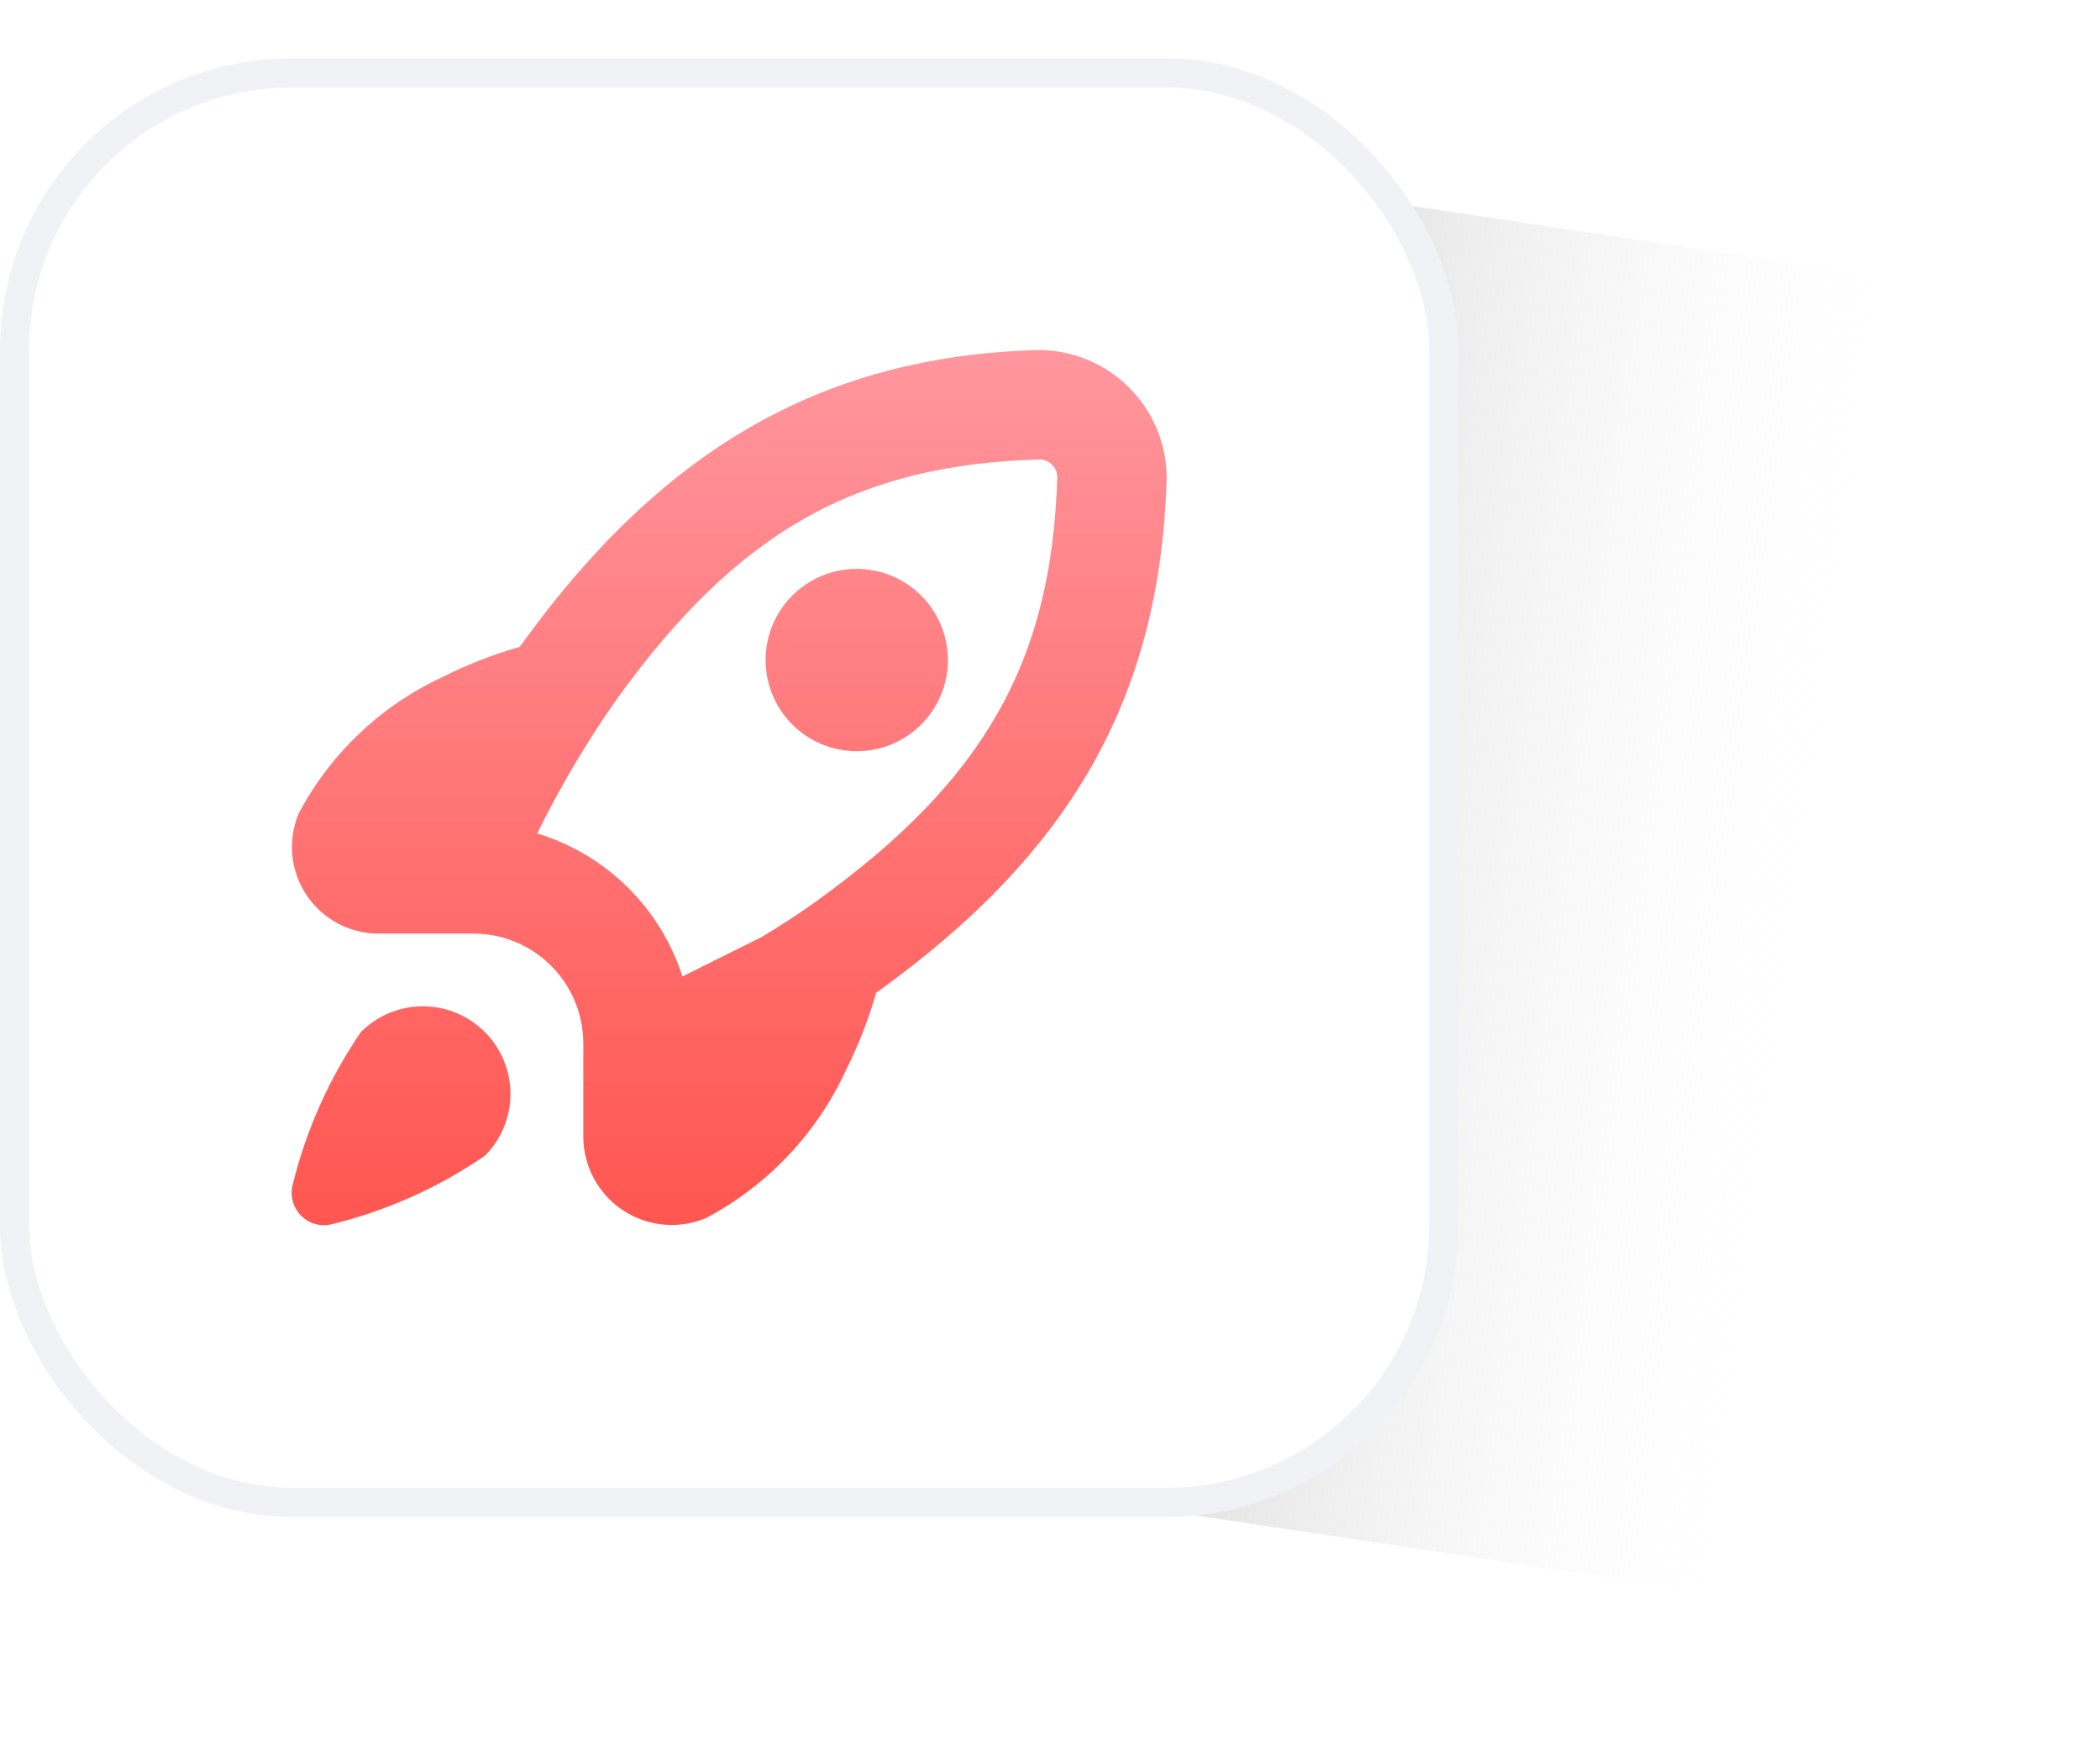
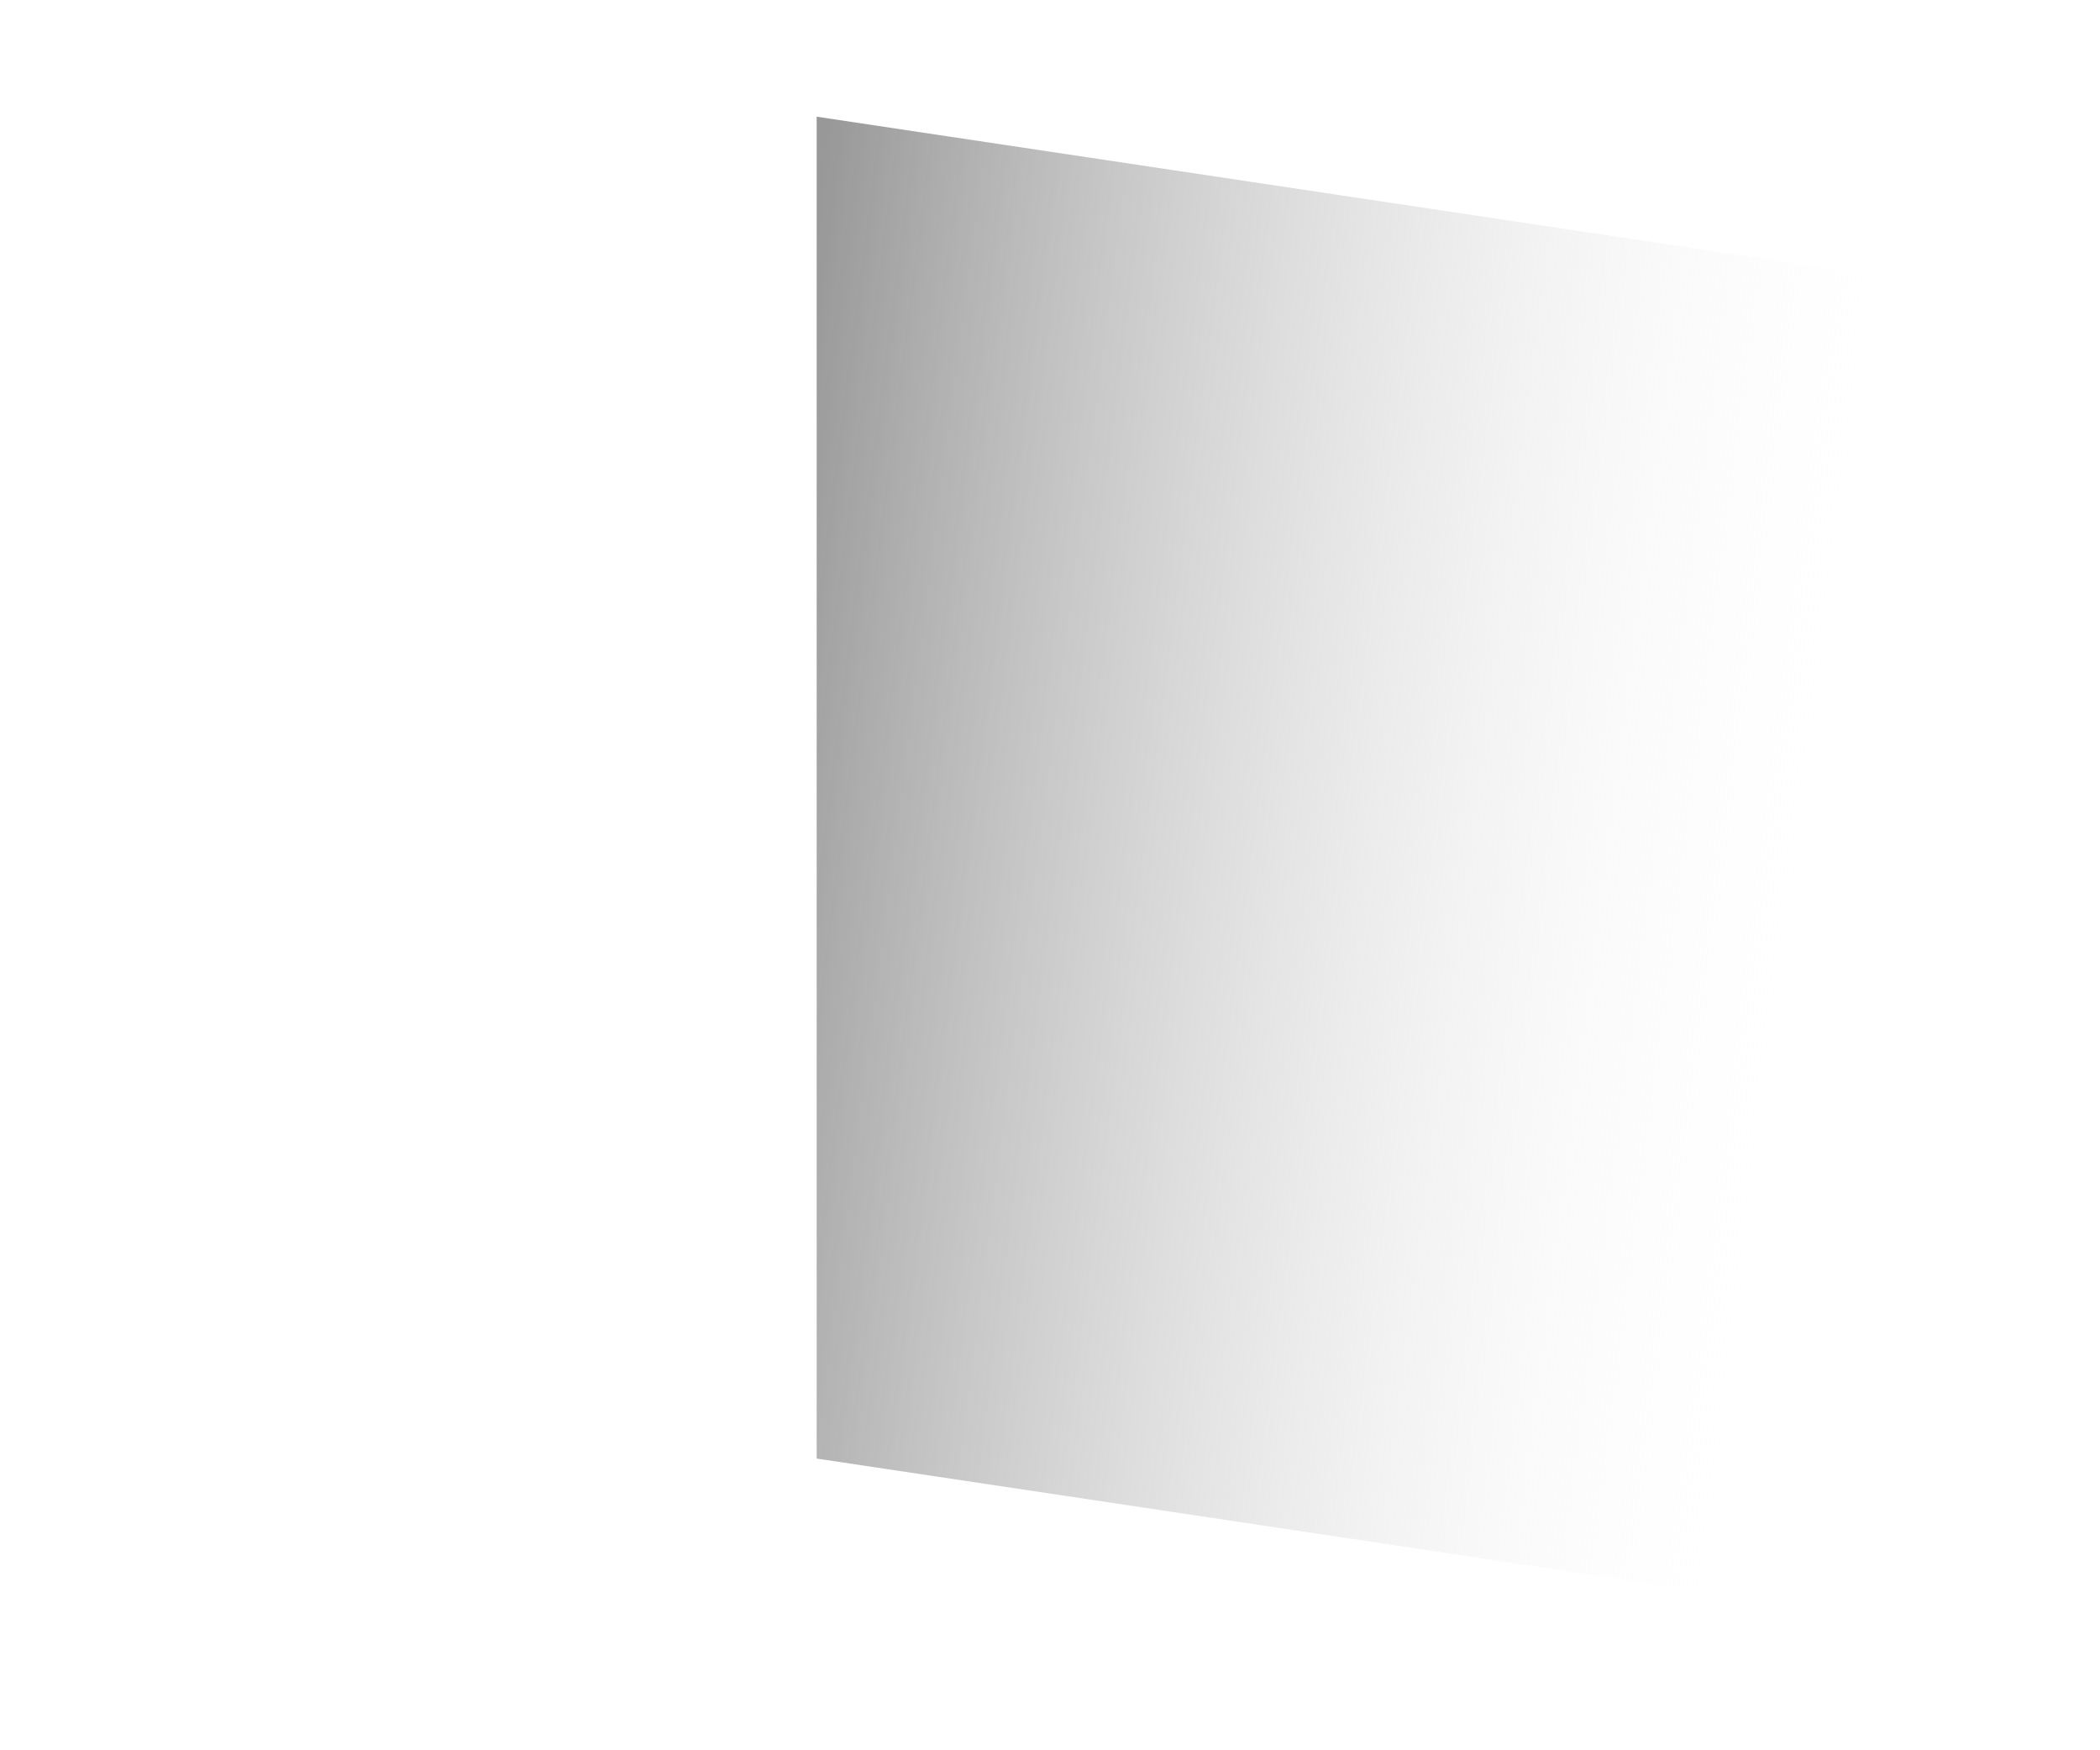
<svg xmlns="http://www.w3.org/2000/svg" width="72" height="60" viewBox="0 0 72 60" fill="none">
  <g filter="url(#filter0_f_9133_485)">
    <path d="M28 4L68 10V56L28 50V4Z" fill="url(#paint0_linear_9133_485)" />
  </g>
-   <rect x="0.5" y="2.5" width="49" height="49" rx="9.5" fill="white" stroke="#F0F2F6" />
-   <path d="M16.624 35.378C17.186 35.941 17.502 36.704 17.502 37.5C17.502 38.295 17.186 39.059 16.624 39.621C15.025 40.717 13.241 41.513 11.358 41.971C11.176 42.014 10.985 42.009 10.805 41.958C10.624 41.906 10.46 41.81 10.327 41.677C10.194 41.545 10.097 41.381 10.044 41.201C9.992 41.021 9.986 40.831 10.027 40.648C10.484 38.764 11.279 36.978 12.373 35.378C12.652 35.099 12.983 34.877 13.348 34.725C13.713 34.574 14.104 34.496 14.499 34.496C14.893 34.496 15.284 34.574 15.649 34.725C16.014 34.877 16.345 35.099 16.624 35.378ZM17.82 22.175C17.84 22.146 17.861 22.118 17.82 22.175V22.175ZM32.5 22.627C32.5 21.798 32.17 21.003 31.584 20.416C30.998 19.83 30.203 19.501 29.374 19.501C28.546 19.501 27.751 19.83 27.165 20.416C26.578 21.003 26.249 21.798 26.249 22.627C26.249 23.455 26.578 24.25 27.165 24.837C27.751 25.423 28.546 25.752 29.374 25.752C30.203 25.752 30.998 25.423 31.584 24.837C32.17 24.25 32.5 23.455 32.5 22.627ZM30.029 34.039L30.039 34.032C29.78 34.942 29.435 35.825 29.011 36.671C28.011 38.85 26.32 40.639 24.2 41.759C23.738 41.952 23.236 42.027 22.738 41.978C22.239 41.93 21.761 41.758 21.345 41.48C20.929 41.201 20.588 40.824 20.354 40.382C20.119 39.94 19.997 39.447 19.999 38.946V35.753C19.994 34.76 19.597 33.809 18.895 33.107C18.193 32.404 17.242 32.008 16.249 32.003H12.989C12.499 32.005 12.016 31.886 11.584 31.656C11.152 31.426 10.783 31.093 10.511 30.686C10.238 30.279 10.071 29.811 10.023 29.324C9.976 28.837 10.05 28.345 10.238 27.893C11.334 25.82 13.082 24.167 15.214 23.189C16.049 22.77 16.921 22.43 17.82 22.175C17.781 22.23 17.8 22.203 17.82 22.175C22.609 15.501 28.086 12.214 35.572 12C36.151 11.995 36.724 12.105 37.26 12.322C37.796 12.54 38.284 12.861 38.695 13.268C39.107 13.674 39.434 14.158 39.658 14.692C39.882 15.225 39.998 15.797 40 16.376C39.786 23.916 36.719 29.244 30.041 34.032L30.029 34.039ZM36.25 16.323C36.239 16.166 36.168 16.019 36.051 15.912C35.935 15.806 35.782 15.748 35.625 15.751C29.329 15.931 25.249 18.251 21.109 24.019C20.099 25.466 19.199 26.987 18.418 28.57C19.582 28.923 20.644 29.554 21.512 30.408C22.379 31.262 23.026 32.314 23.398 33.473L26.102 32.128C26.734 31.753 27.374 31.335 27.983 30.899C33.75 26.752 36.07 22.672 36.25 16.323ZM30.039 34.032L30.052 34.023L30.041 34.032H30.039Z" fill="url(#paint1_linear_9133_485)" />
  <defs>
    <filter id="filter0_f_9133_485" x="24" y="0" width="48" height="60" filterUnits="userSpaceOnUse" color-interpolation-filters="sRGB">
      <feFlood flood-opacity="0" result="BackgroundImageFix" />
      <feBlend mode="normal" in="SourceGraphic" in2="BackgroundImageFix" result="shape" />
      <feGaussianBlur stdDeviation="2" result="effect1_foregroundBlur_9133_485" />
    </filter>
    <linearGradient id="paint0_linear_9133_485" x1="24.948" y1="30.776" x2="62.621" y2="35.642" gradientUnits="userSpaceOnUse">
      <stop stop-color="#989898" />
      <stop offset="1" stop-color="white" stop-opacity="0" />
    </linearGradient>
    <linearGradient id="paint1_linear_9133_485" x1="25.017" y1="12" x2="25.017" y2="42" gradientUnits="userSpaceOnUse">
      <stop stop-color="#FF969E" />
      <stop offset="1" stop-color="#FF5650" />
    </linearGradient>
  </defs>
</svg>